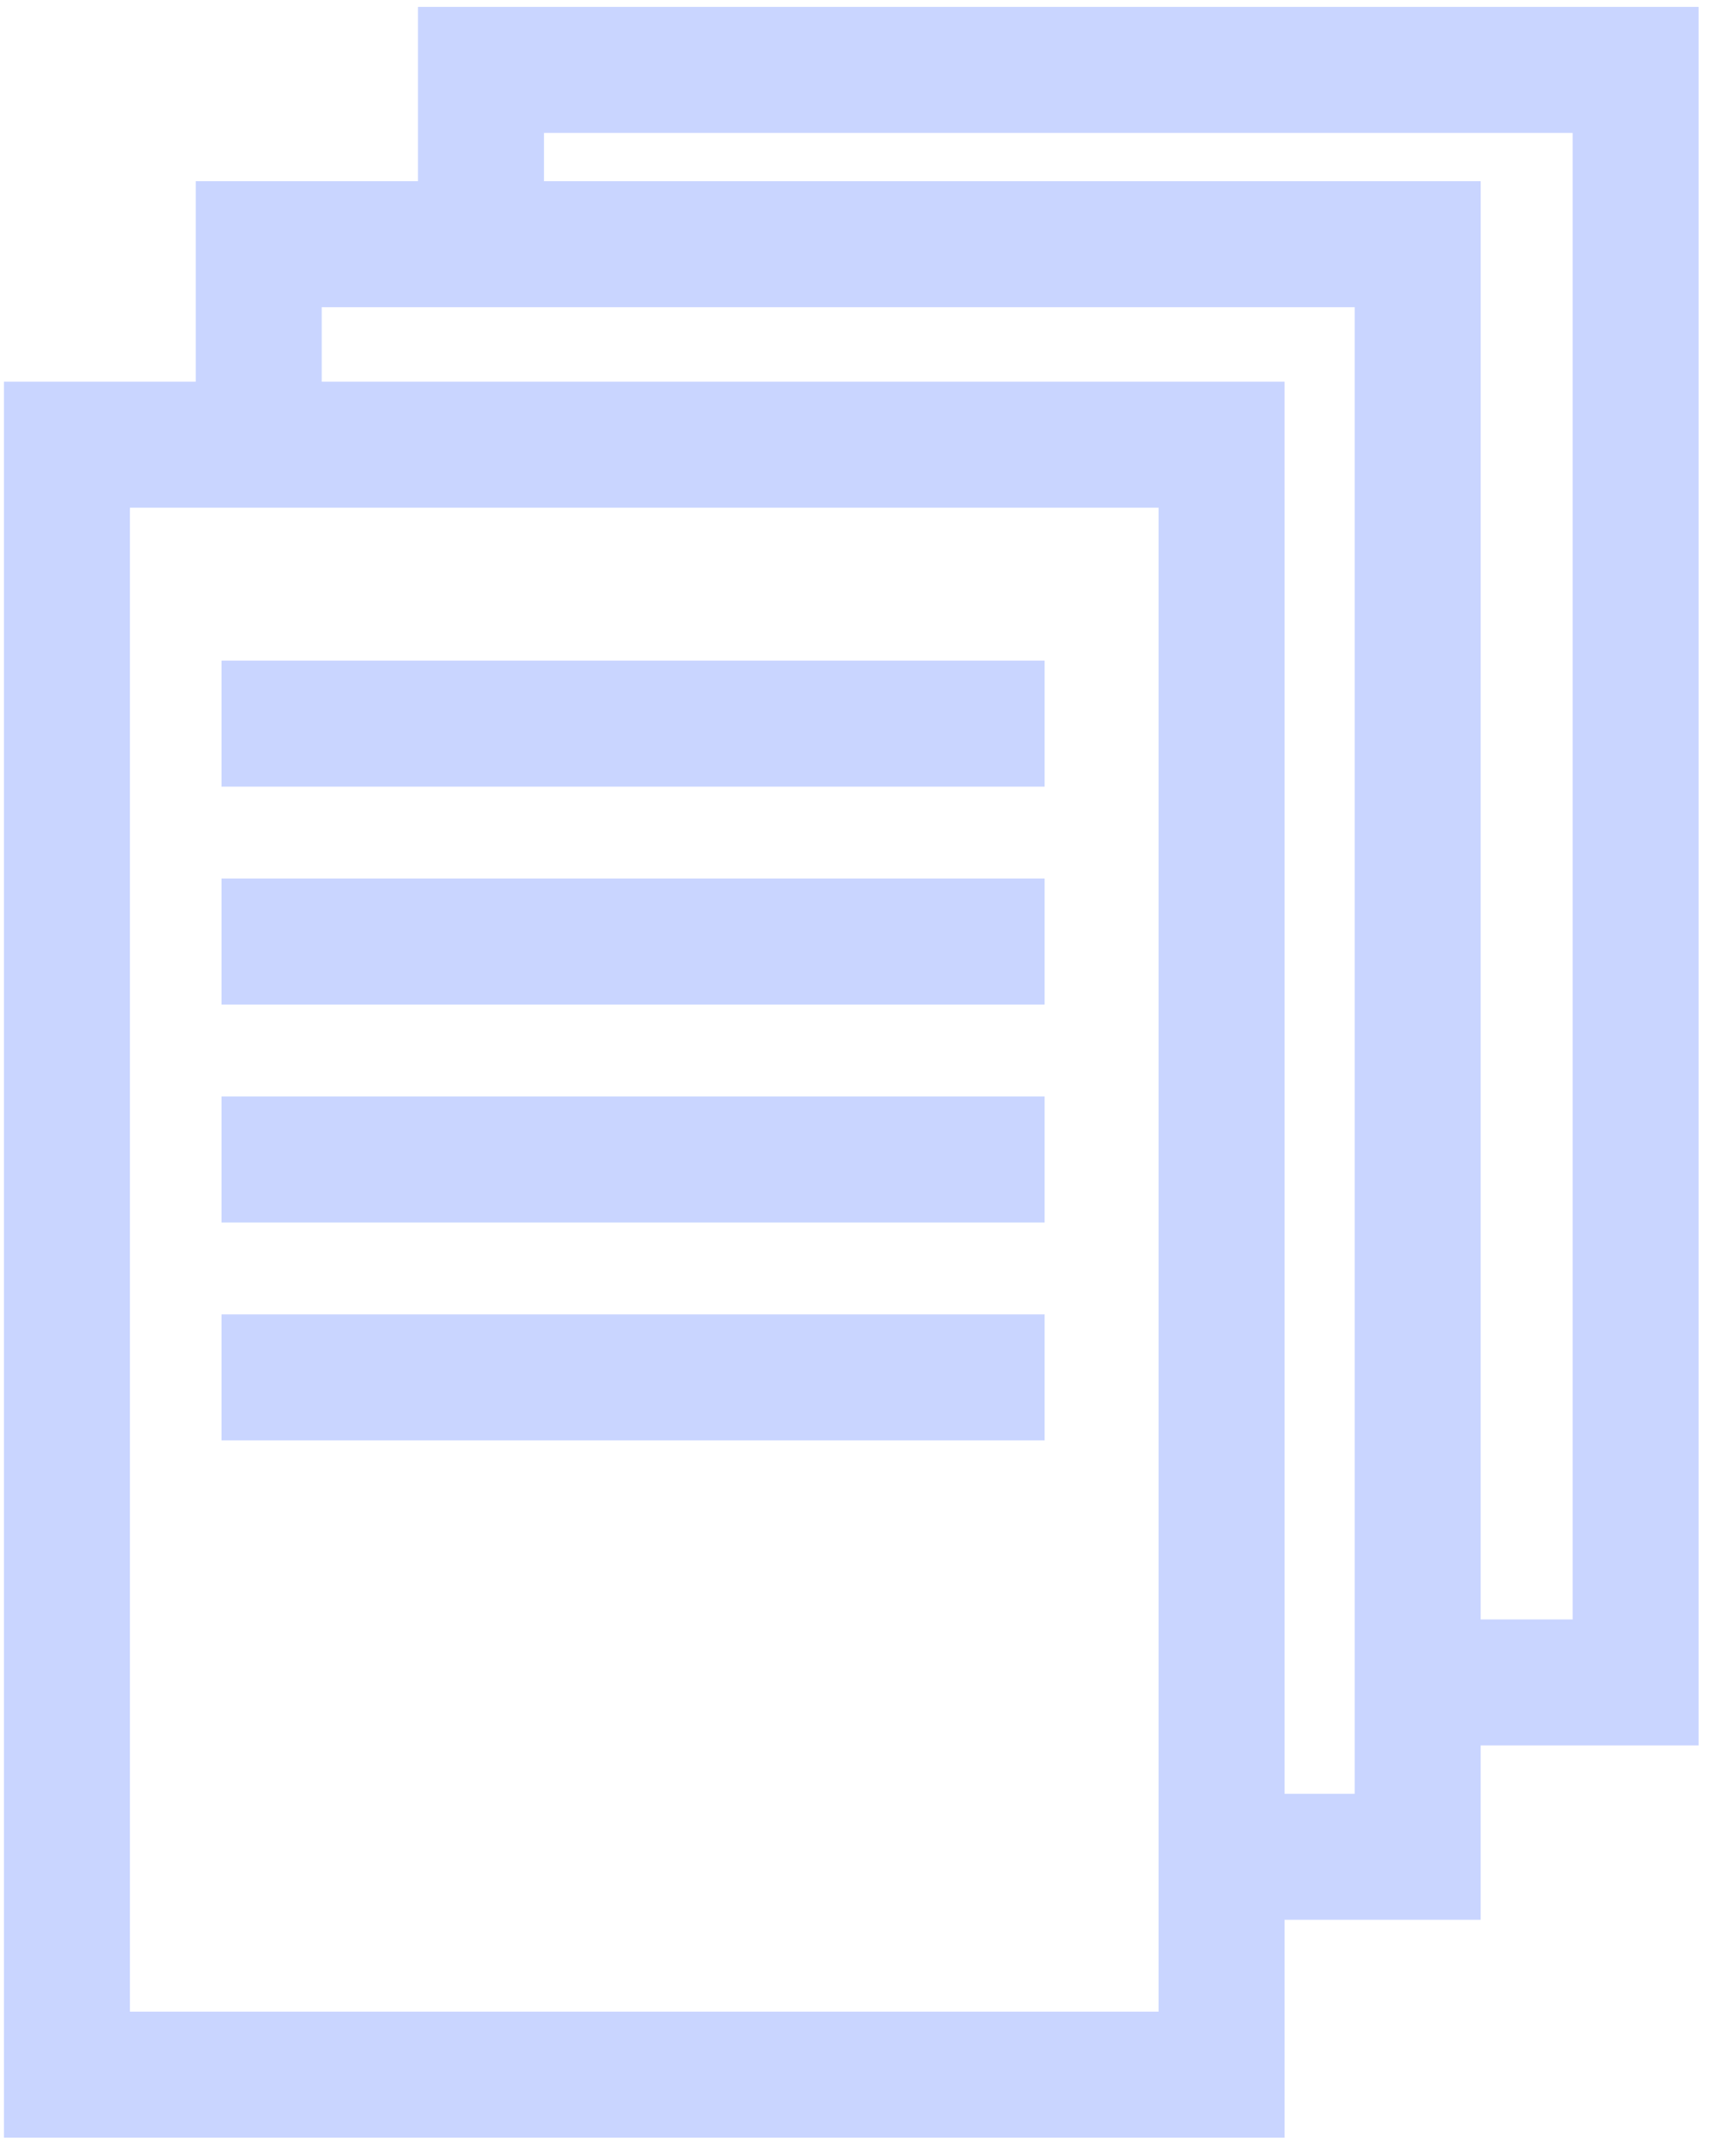
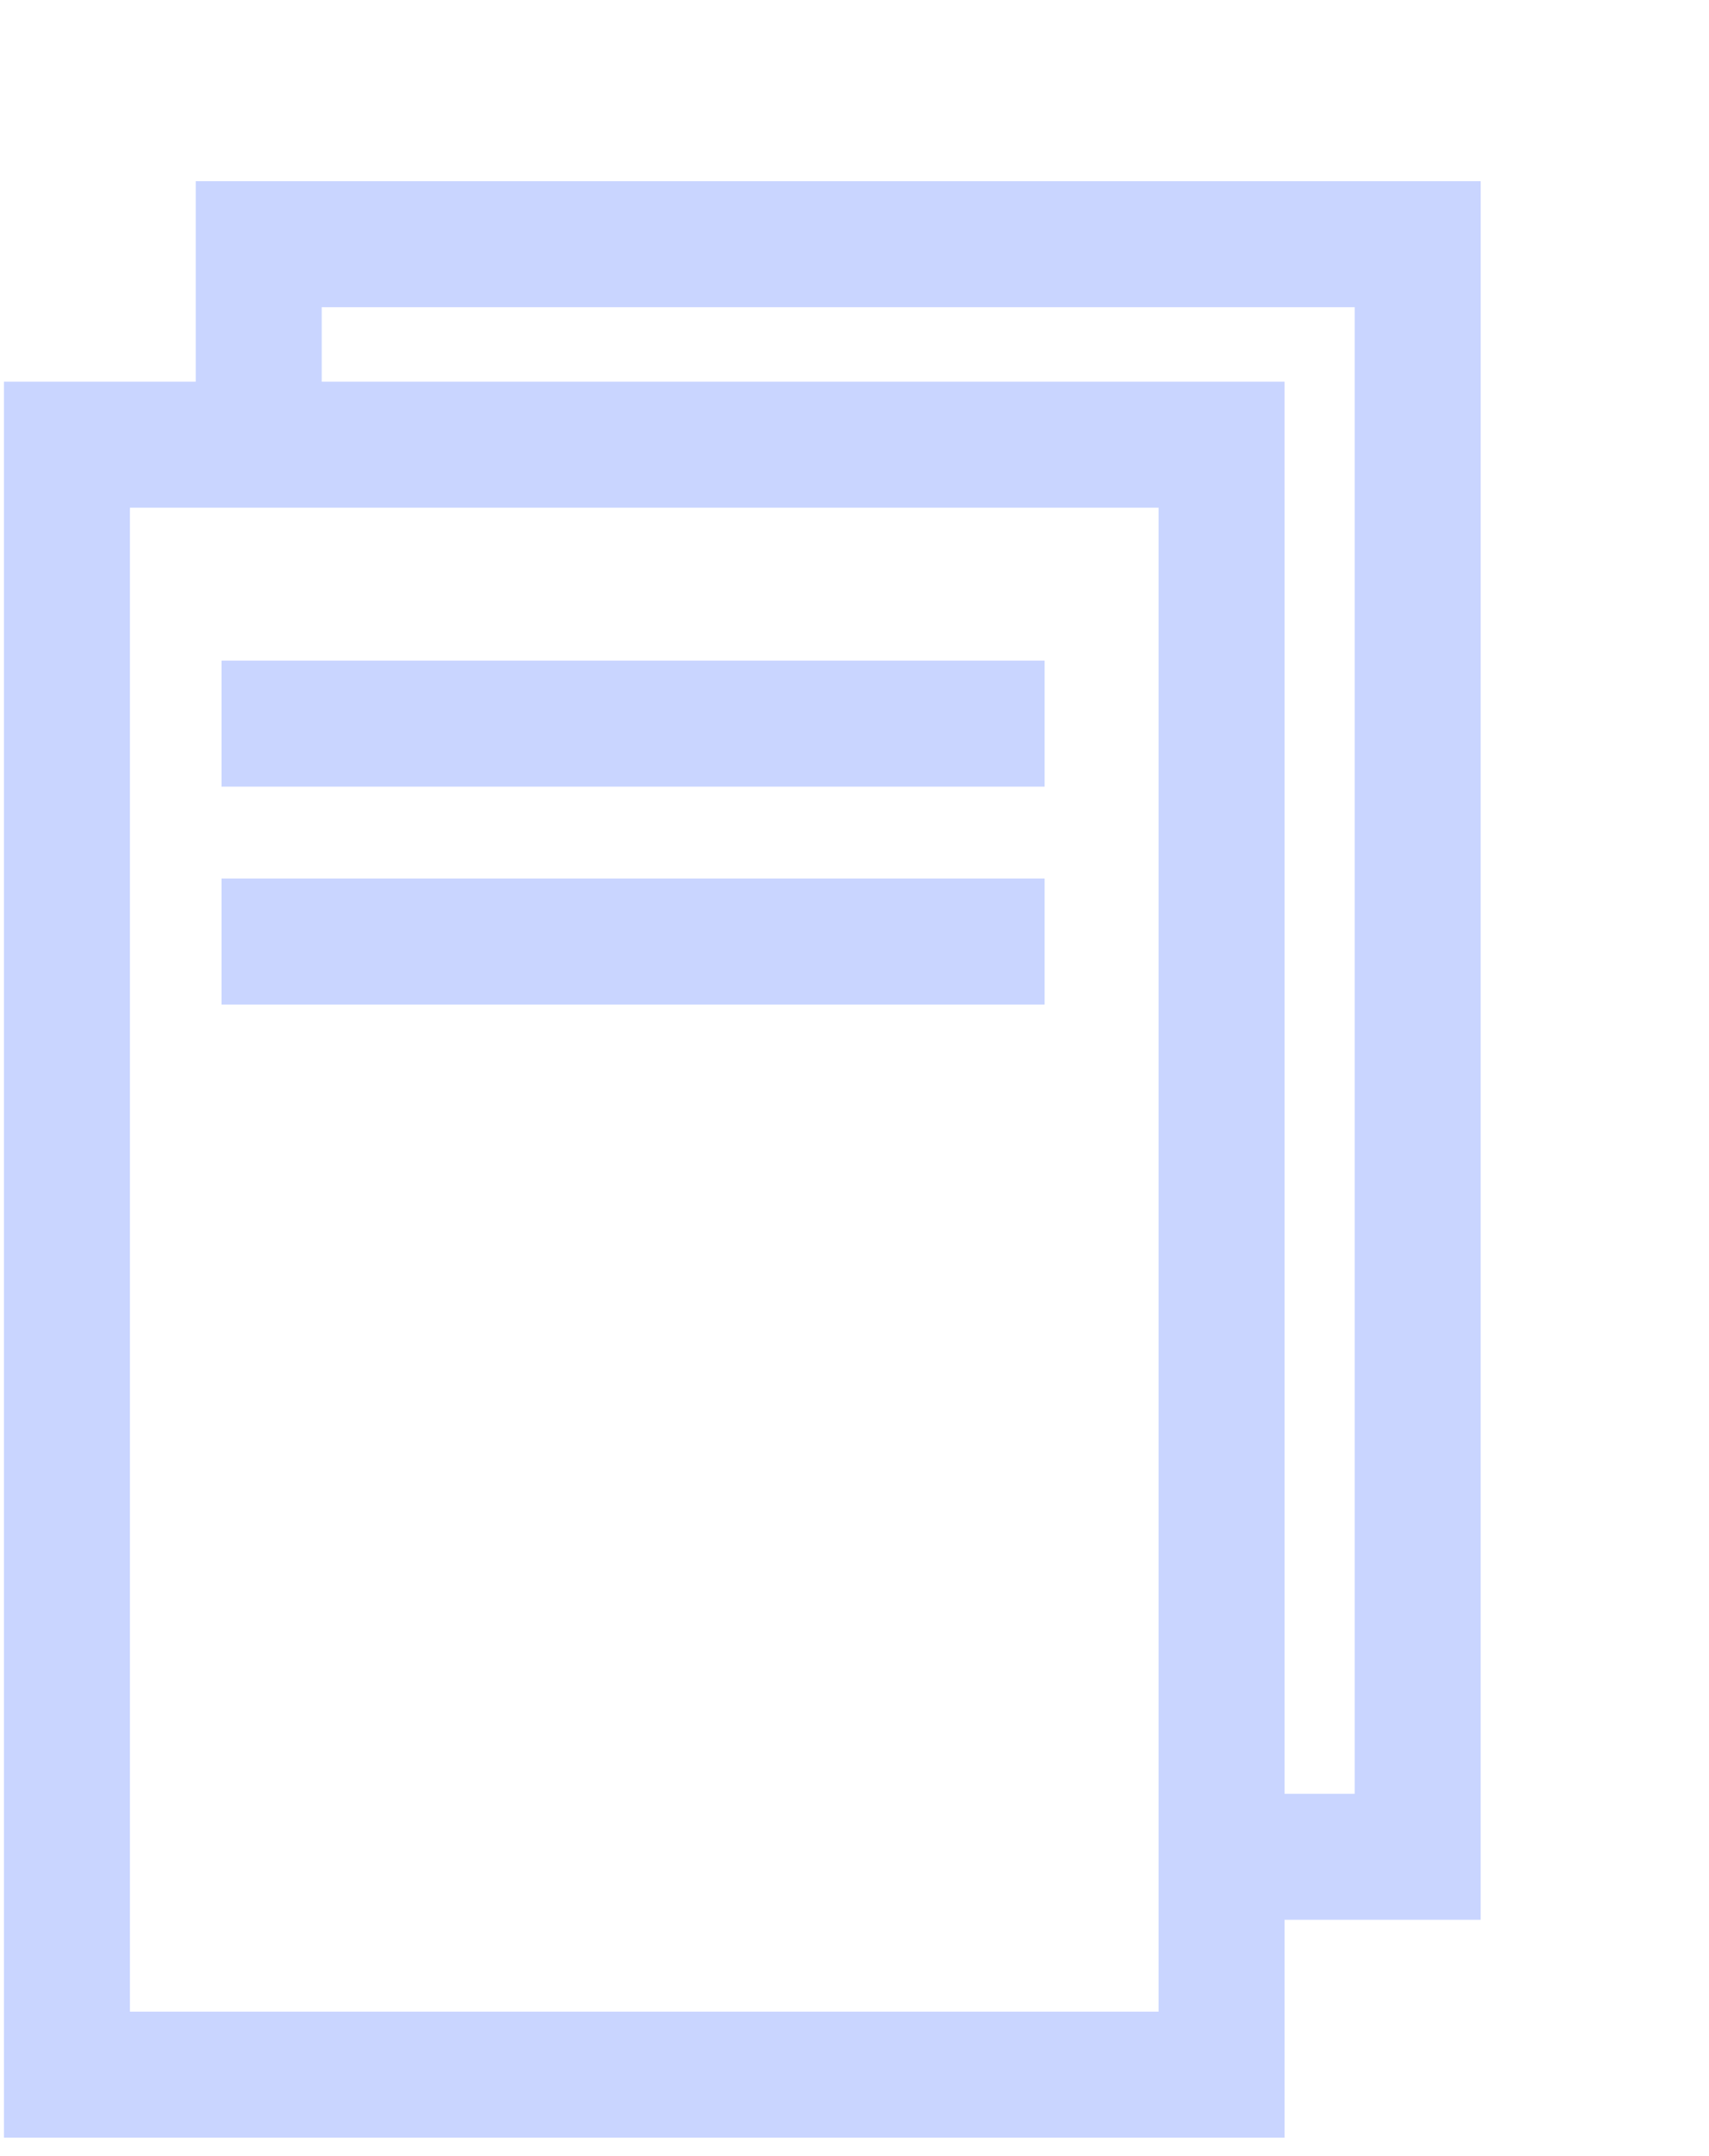
<svg xmlns="http://www.w3.org/2000/svg" width="88" height="111" viewBox="0 0 88 111" fill="none">
  <path d="M65.145 109.043H1.203V20.648H65.143L65.145 109.043ZM5.69 104.555H60.657V25.135H5.69V104.555Z" fill="#C9D5FF" stroke="#C9D5FF" stroke-width="2" />
  <path d="M75.242 97.826H63.128V93.339H70.755V14.814H15.565V22.667H11.078V10.328H75.243L75.242 97.826Z" fill="#C9D5FF" stroke="#C9D5FF" stroke-width="2" />
-   <path d="M86.465 88.852H74.349V84.365H81.978V5.842H27.011V13.469H22.523V1.355H86.465L86.465 88.852Z" fill="#C9D5FF" stroke="#C9D5FF" stroke-width="2" />
  <path d="M12.406 35.007H52.79V39.494H12.406V35.007Z" fill="#C9D5FF" stroke="#C9D5FF" stroke-width="2" />
  <path d="M12.406 46.223H52.79V50.71H12.406V46.223Z" fill="#C9D5FF" stroke="#C9D5FF" stroke-width="2" />
-   <path d="M12.406 57.443H52.79V61.93H12.406V57.443Z" fill="#C9D5FF" stroke="#C9D5FF" stroke-width="2" />
-   <path d="M12.406 68.661H52.79V73.148H12.406V68.661Z" fill="#C9D5FF" stroke="#C9D5FF" stroke-width="2" />
</svg>